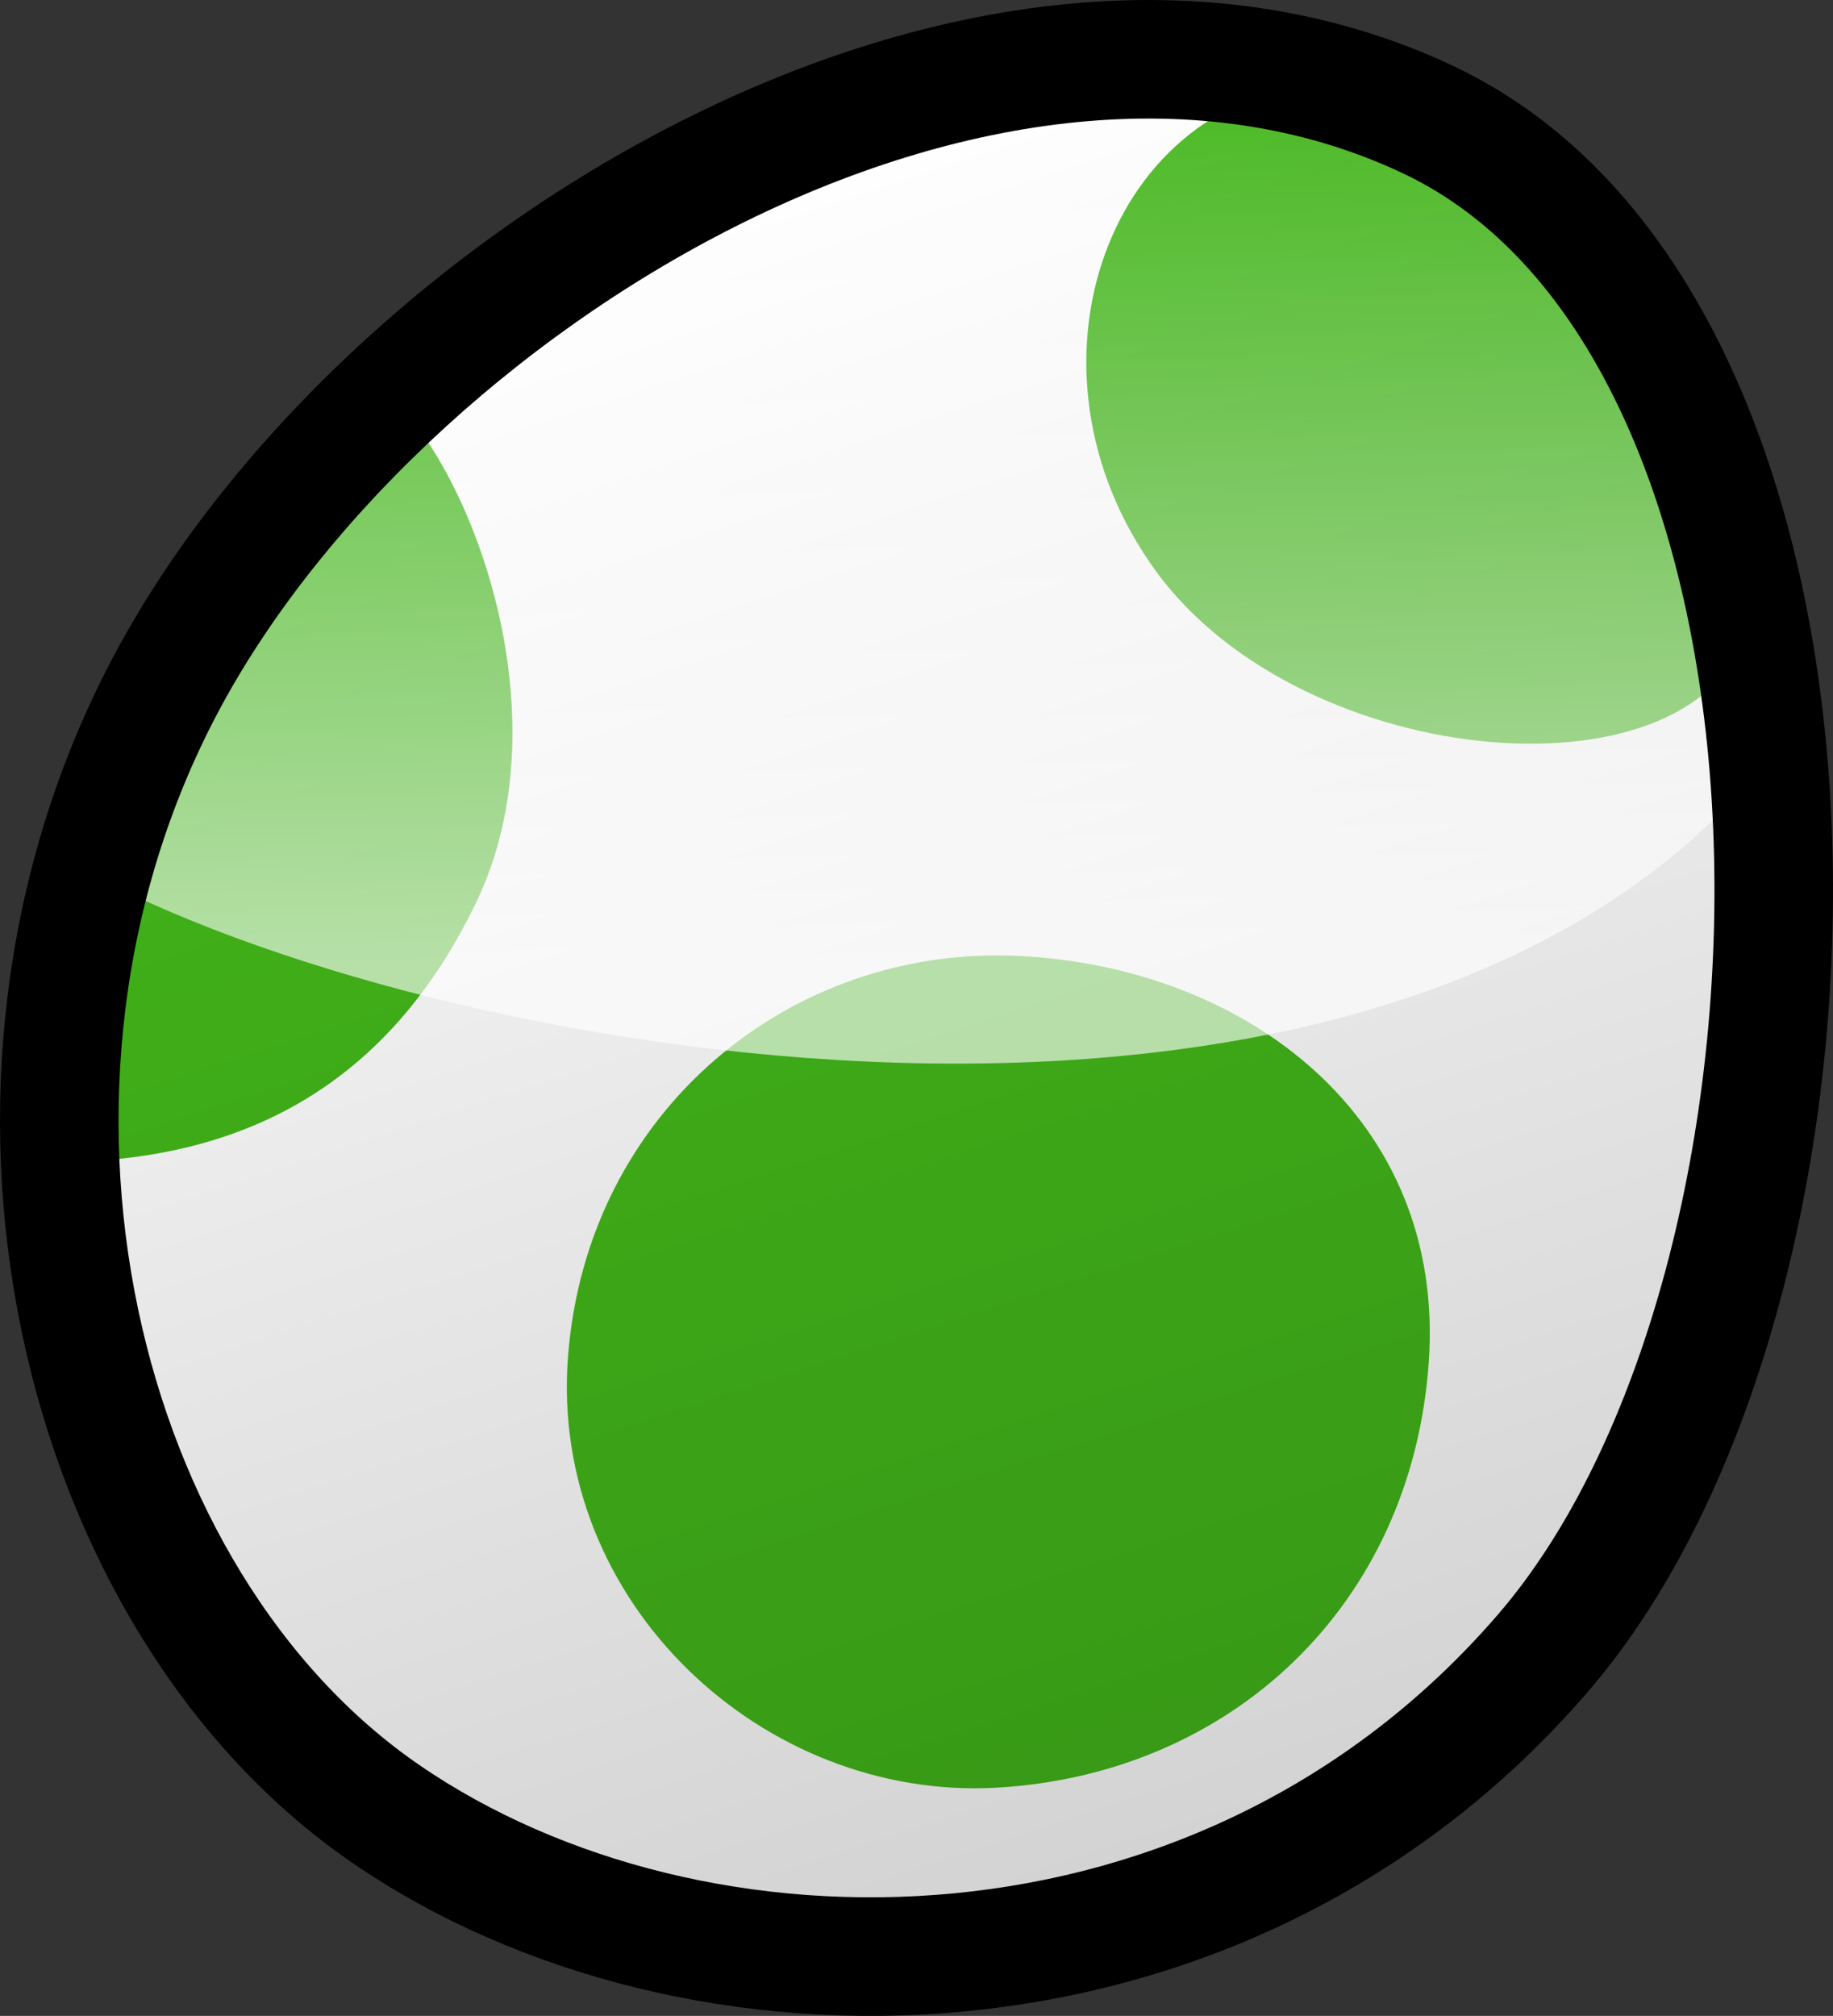
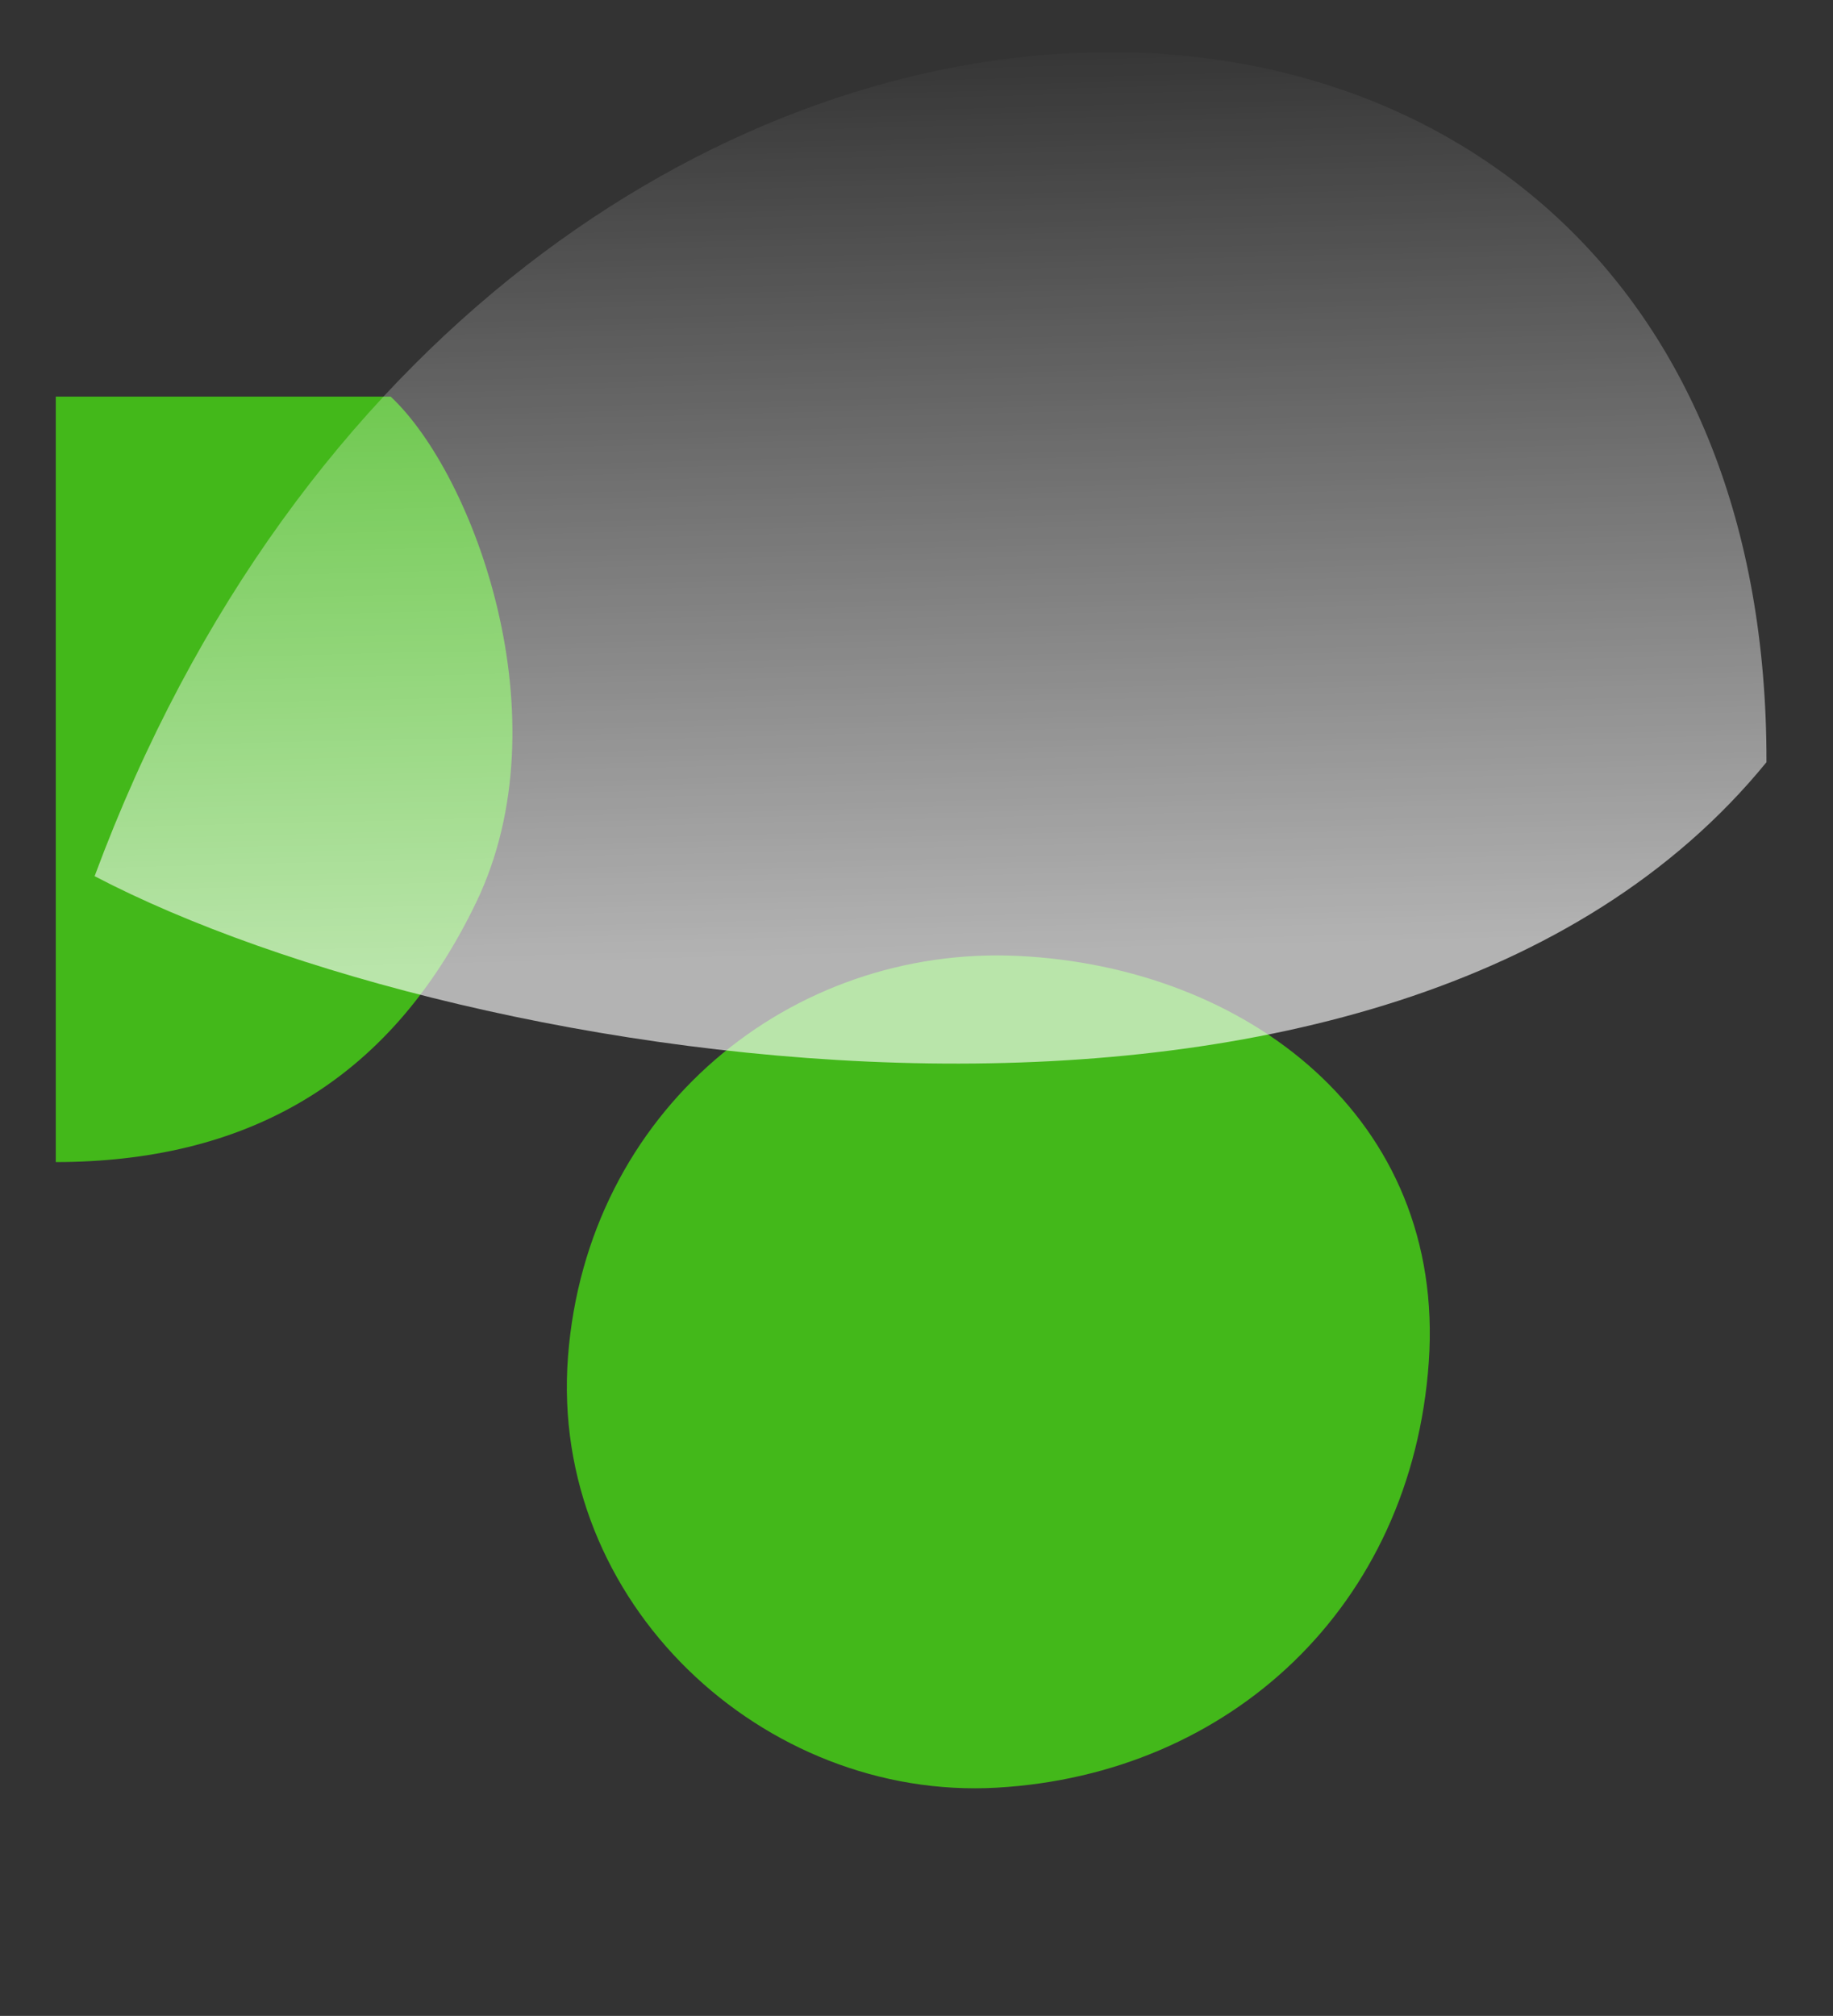
<svg xmlns="http://www.w3.org/2000/svg" version="1.1" id="svg2" x="0px" y="0px" viewBox="0 0 3092.451 3400.291" style="enable-background:new 0 0 3092.451 3400.291;" xml:space="preserve">
  <rect x="0" y="0" width="3092.451" height="3400.291" fill="#333333" stroke="none" />
  <style type="text/css"> .st0{fill:#FFFFFF;} .st1{fill:#43B81A;} .st2{opacity:0.274;fill:url(#path3189_1_);enable-background:new ;} .st3{opacity:0.628;fill:url(#path3175_1_);enable-background:new ;} .st4{fill:none;stroke:#000000;stroke-width:200;} </style>
  <g id="layer6">
-     <path id="path3178" class="st0" d="M277.801,1157.786c-356.326,675.961-149.06,1542.677,372.556,1901.439 s1412.811,354.921,1952.568-270.644s557.82-2233.515-194.706-2587.325 C1656.155-152.338,634.406,481.294,277.801,1157.786z" />
-   </g>
+     </g>
  <g id="layer5">
-     <path id="path3203" class="st1" d="M659.081,668.928c140.722,131.85,292.954,543.439,144.645,852.417 S409.516,1959.664,94.113,1960.154C92.842,1423.094,285.249,1020.858,659.081,668.928V668.928z" />
-     <path id="path3205" class="st1" d="M1950.47,963.781c-249.709-342.336-79.521-809.378,296.355-824.09 c416.828,74.351,674.501,595.119,703.271,913.176c-76.736,306.326-749.917,253.25-999.626-89.086H1950.47 z" />
+     <path id="path3203" class="st1" d="M659.081,668.928c140.722,131.85,292.954,543.439,144.645,852.417 S409.516,1959.664,94.113,1960.154V668.928z" />
    <path id="path3207" class="st1" d="M2410.487,2297.472c-28.858,412.44-335.83,695.452-728.703,717.85 c-392.911,22.4-755.352-310.916-723.516-726.929c31.775-415.208,375.999-694.611,760.116-675.978 C2102.5,1631.047,2439.345,1885.032,2410.487,2297.472z" />
  </g>
  <g id="layer7">
    <linearGradient id="path3189_1_" gradientUnits="userSpaceOnUse" x1="2553.02" y1="-1254.129" x2="1119.674" y2="3141.647" gradientTransform="matrix(1 0 0 -1 0 3473.697)">
      <stop offset="0" style="stop-color:#000000" />
      <stop offset="1" style="stop-color:#000000;stop-opacity:0" />
    </linearGradient>
-     <path id="path3189" class="st2" d="M277.801,1157.786c-356.326,675.961-149.06,1542.677,372.556,1901.439 s1412.811,354.921,1952.568-270.644s557.82-2233.515-194.706-2587.325 C1656.155-152.338,634.406,481.294,277.801,1157.786z" />
  </g>
  <g id="layer3">
    <linearGradient id="path3175_1_" gradientUnits="userSpaceOnUse" x1="1575.838" y1="1863.045" x2="1537.679" y2="3419.961" gradientTransform="matrix(1 0 0 -1 0 3473.697)">
      <stop offset="0" style="stop-color:#FFFFFF" />
      <stop offset="1" style="stop-color:#FFFFFF;stop-opacity:0" />
    </linearGradient>
    <path id="path3175" class="st3" d="M159.613,1477.872C837.602-349.901,2983.108-334.379,2980.217,1285.623 C2349.944,2058.253,782.014,1803.759,159.613,1477.872z" />
  </g>
  <g id="layer1">
-     <path id="path2383" class="st4" d="M277.801,1157.786c-356.326,675.961-149.06,1542.677,372.556,1901.439 s1412.811,354.921,1952.568-270.644s557.82-2233.515-194.706-2587.325 C1656.155-152.338,634.406,481.294,277.801,1157.786z" />
-   </g>
+     </g>
</svg>